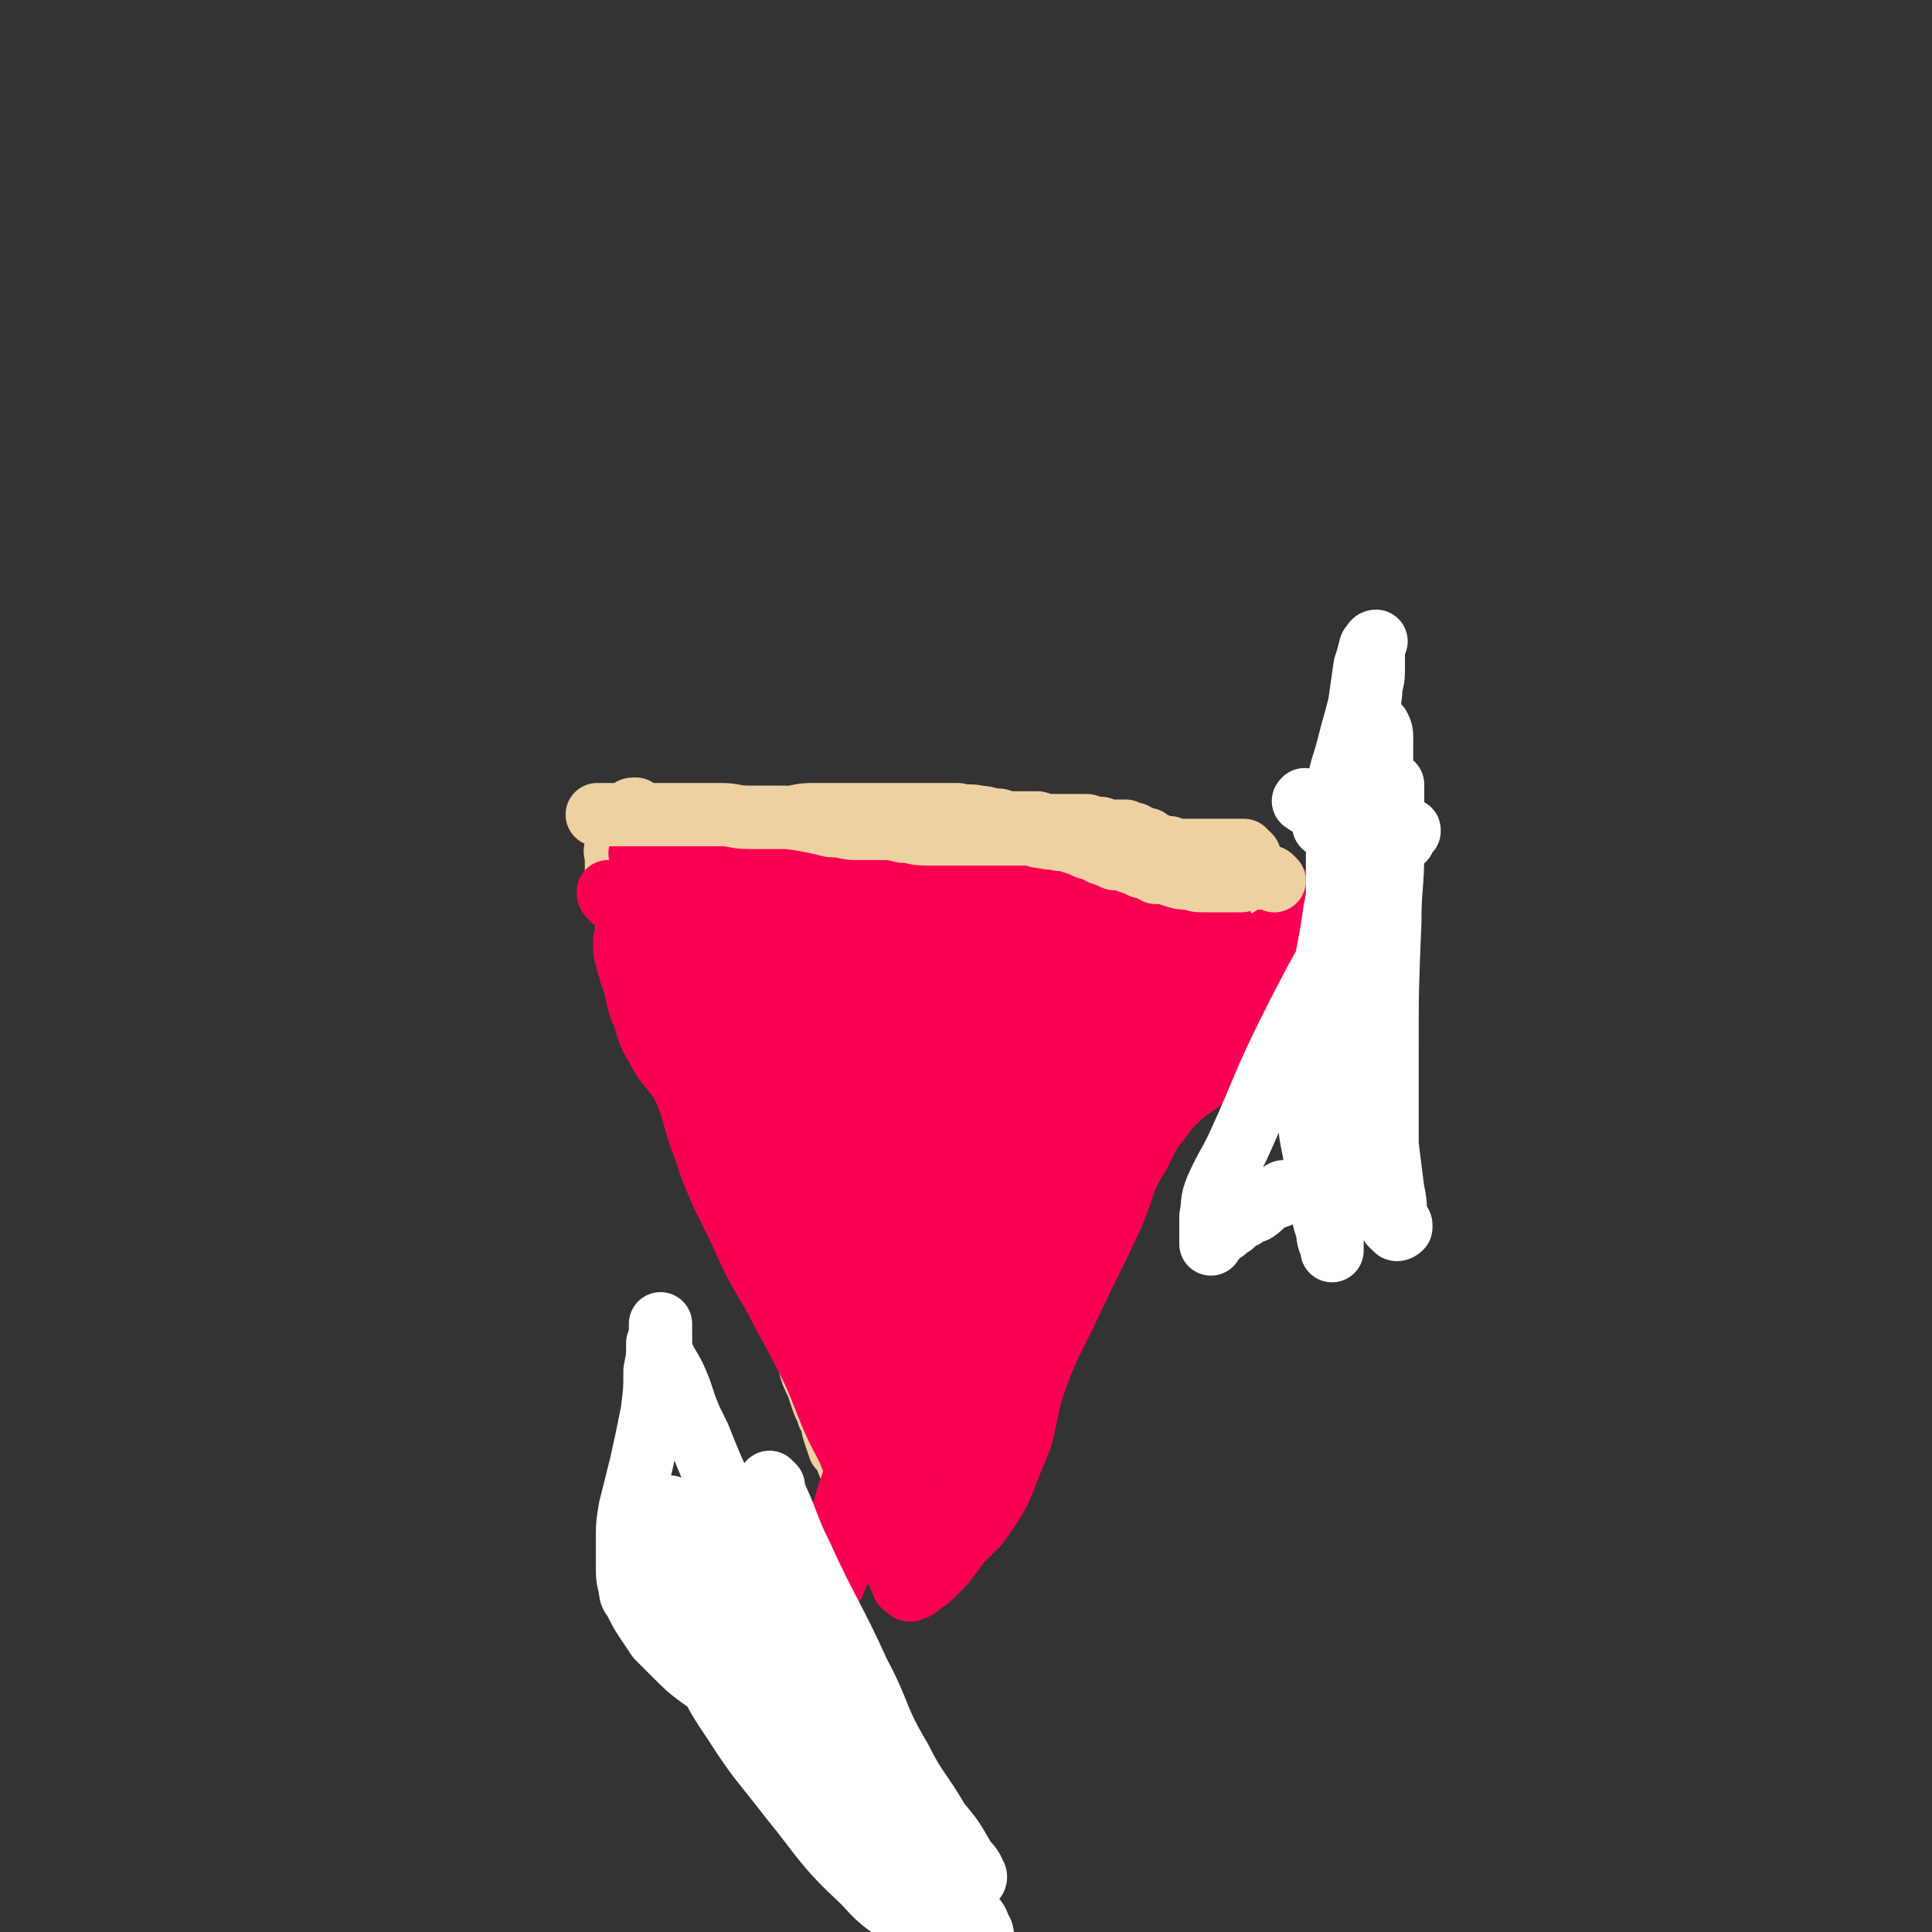
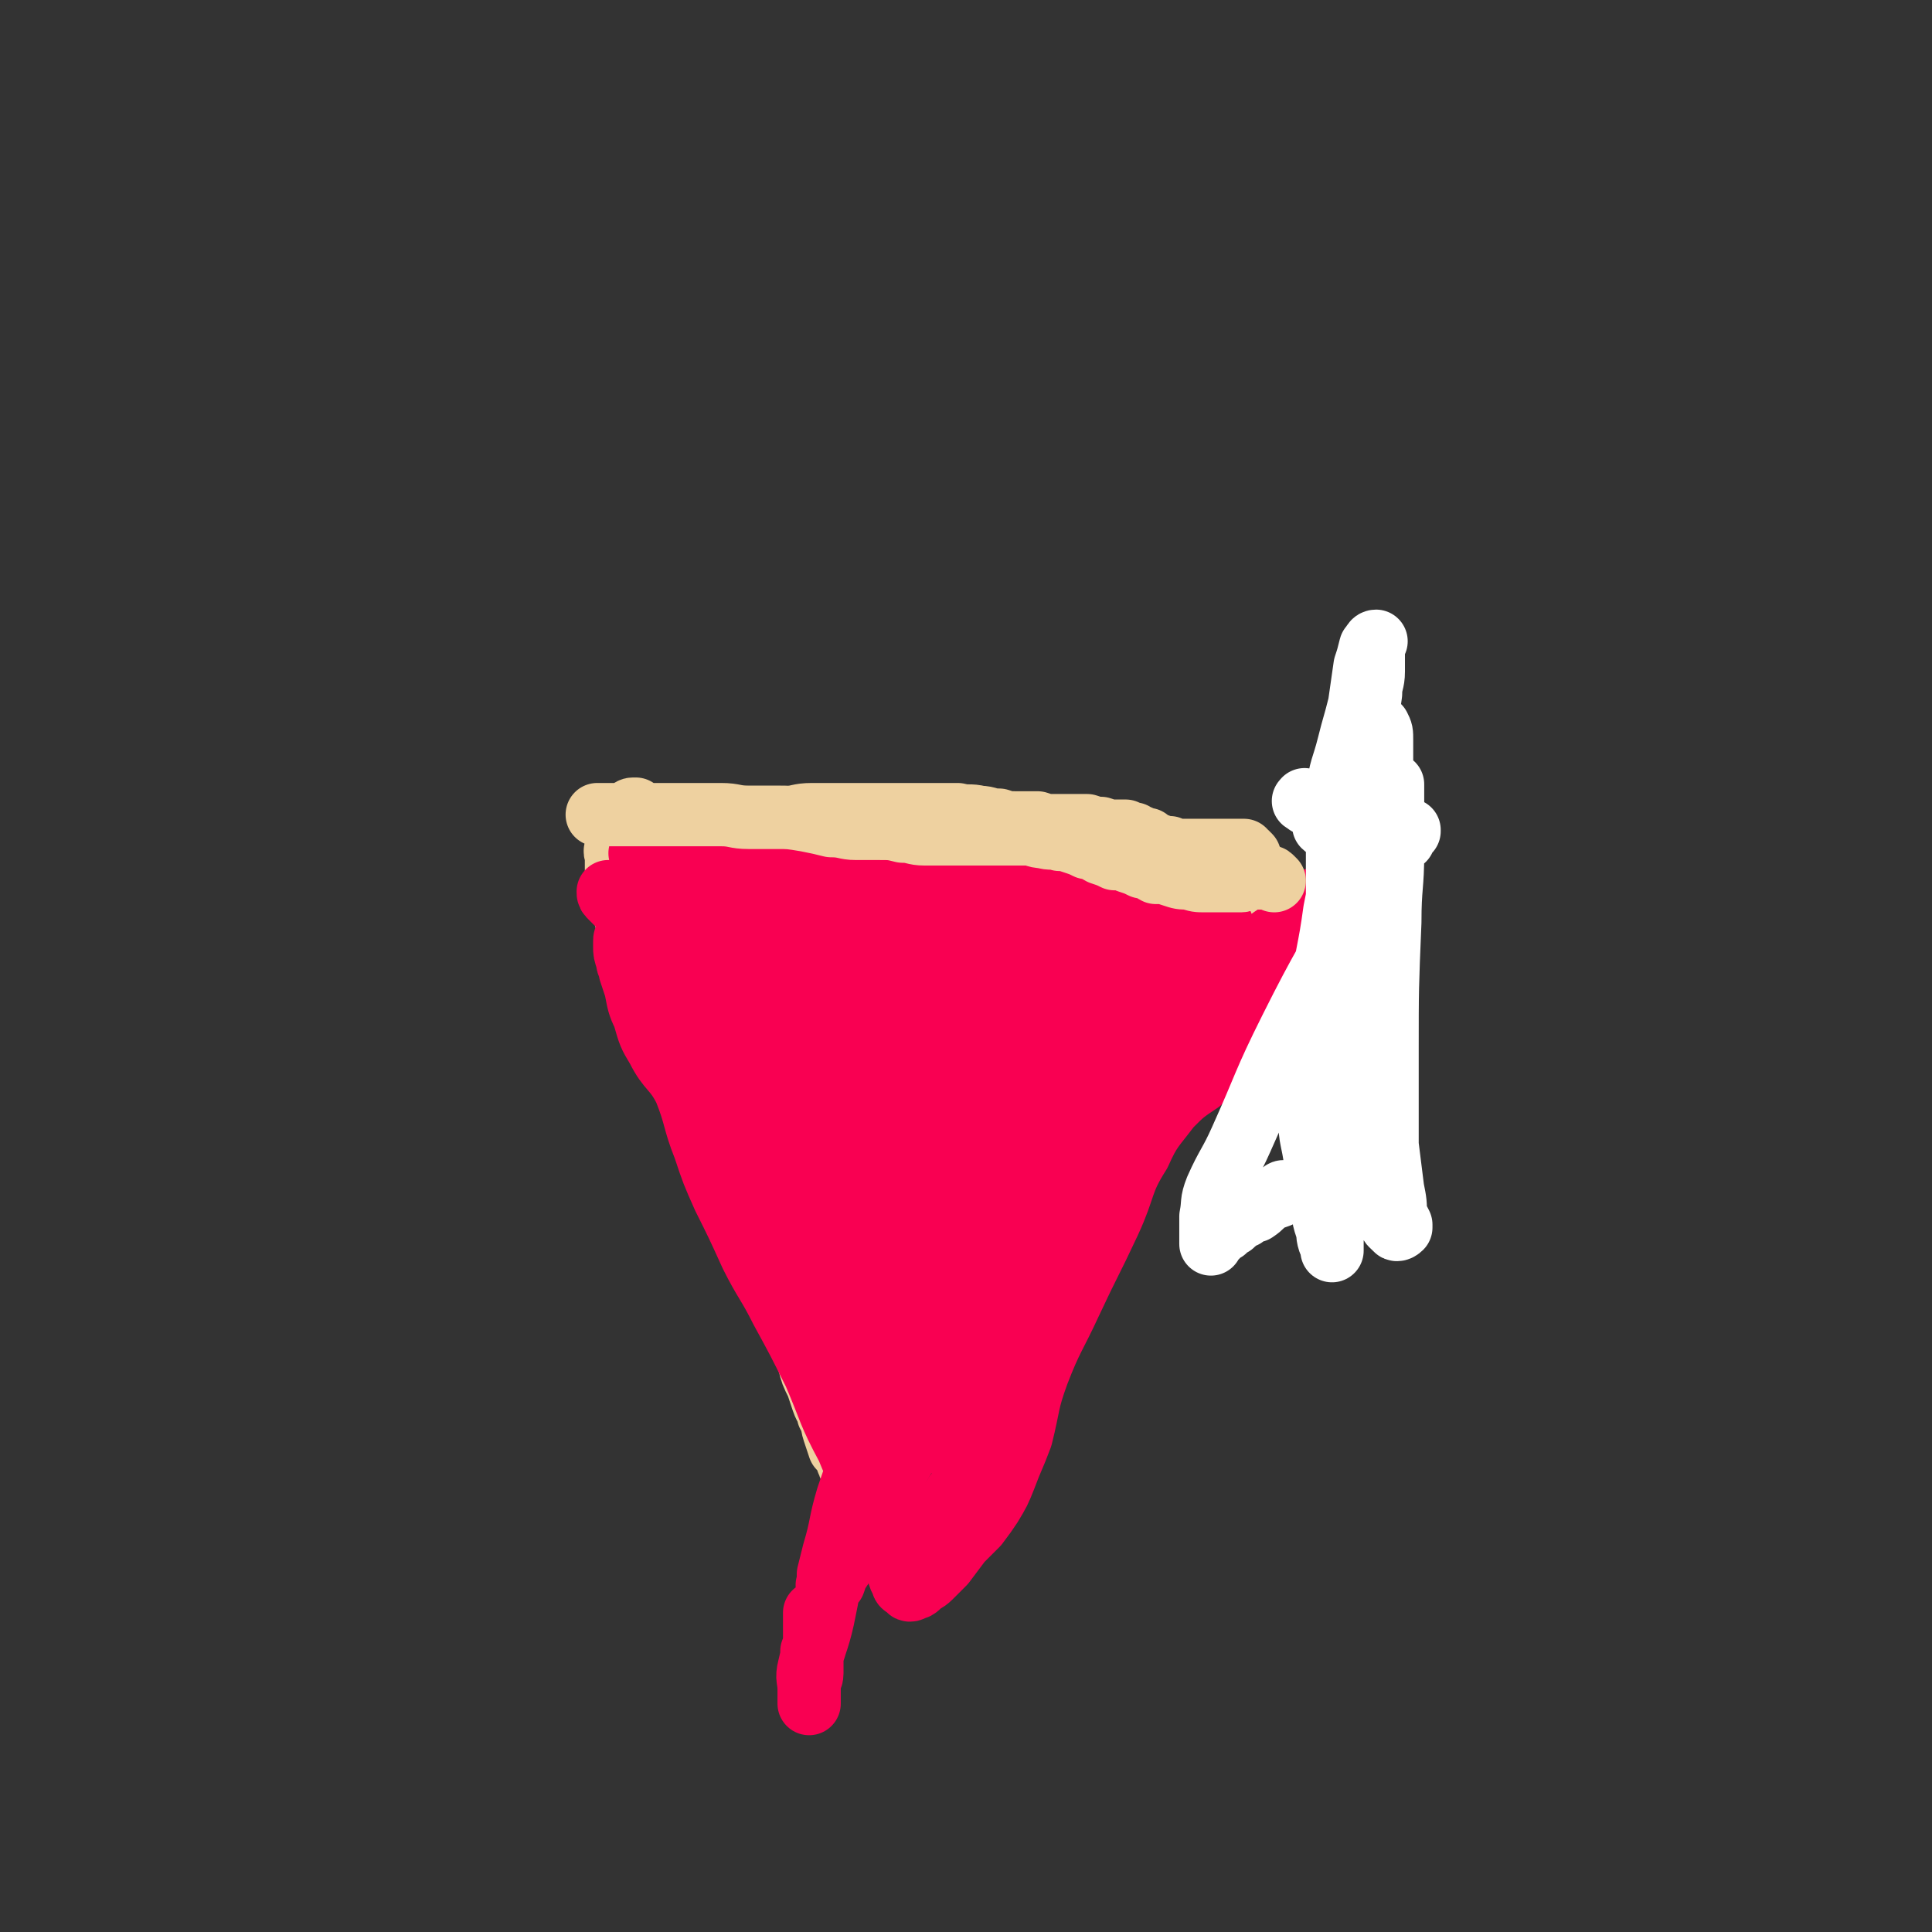
<svg xmlns="http://www.w3.org/2000/svg" viewBox="0 0 702 702" version="1.1">
  <rect x="0" y="0" width="702" height="702" fill="#333333" stroke="none" />
  <g fill="none" stroke="#EED1A0" stroke-width="23" stroke-linecap="round" stroke-linejoin="round">
    <path d="M229,298c-1,-1 -2,-1 -1,-1 0,-1 1,0 2,0 1,0 1,0 2,0 3,0 3,1 5,1 2,0 2,0 4,0 3,0 3,0 7,0 3,0 3,0 6,0 3,0 3,0 7,0 4,0 4,-1 8,-1 4,0 4,0 9,0 4,0 4,0 8,0 4,0 4,-1 9,-1 3,0 3,0 7,0 4,0 4,0 8,0 4,0 4,0 8,0 4,0 4,0 8,0 3,0 3,0 7,0 3,0 3,0 7,0 4,0 4,0 8,0 4,1 4,0 8,1 3,0 3,1 7,1 3,1 3,1 7,1 3,0 3,0 7,0 3,1 3,1 6,1 3,0 3,0 7,0 2,0 3,0 5,0 3,1 3,1 5,1 3,1 3,1 5,1 2,0 2,0 4,0 1,1 1,1 3,1 1,1 1,1 2,1 1,1 1,1 2,1 0,0 0,0 1,0 0,0 0,0 0,0 1,1 1,1 1,2 0,0 0,0 1,0 0,0 0,0 1,0 0,0 0,0 0,0 1,0 1,0 2,1 0,0 0,0 0,0 1,1 1,0 1,0 1,0 1,0 2,0 0,0 0,0 0,1 0,0 0,0 0,0 0,1 0,0 1,0 1,0 1,0 2,0 0,0 0,0 1,0 1,0 1,0 1,0 1,0 1,0 2,0 1,0 1,0 2,0 1,0 1,0 2,0 1,0 1,0 1,0 1,0 1,0 2,0 2,0 2,0 3,0 1,0 1,0 2,0 1,0 1,0 2,0 1,0 1,0 2,0 1,0 1,0 2,0 0,0 0,0 1,0 0,0 0,0 0,0 1,0 1,0 1,0 0,0 0,1 1,1 0,0 0,0 1,1 0,0 0,0 0,1 0,0 0,0 0,0 " />
    <path d="M454,314c-1,-1 -1,-2 -1,-1 -1,0 -1,0 -1,1 -1,2 -1,2 -1,4 -1,2 -1,2 -1,4 -2,3 -2,3 -4,6 -1,3 -1,3 -2,6 -2,3 -2,3 -3,7 -2,3 -2,3 -4,7 -2,3 -2,3 -4,7 -2,4 -2,4 -4,8 -2,4 -2,4 -5,9 -3,5 -2,5 -5,10 -3,6 -3,6 -6,11 -4,7 -4,7 -7,14 -4,6 -3,7 -7,13 -5,8 -5,8 -10,15 -7,9 -7,9 -14,18 -7,8 -7,8 -13,16 -6,7 -6,6 -11,14 -4,6 -3,6 -7,12 -3,4 -3,4 -6,8 -2,2 -1,3 -2,5 -2,2 -2,1 -3,3 -2,1 -1,1 -2,3 -2,2 -2,2 -4,4 -1,2 -1,2 -1,4 -1,3 -1,3 -2,5 -2,2 -2,2 -3,4 -1,1 -1,1 -2,2 -1,2 -1,2 -2,3 -1,1 -2,0 -2,1 -1,0 -1,1 -1,1 0,1 0,2 -1,2 0,1 -1,1 -1,1 -1,1 0,1 -1,1 -1,1 -1,0 -1,1 -1,1 0,1 0,2 " />
    <path d="M225,310c-1,-1 -1,-2 -1,-1 -1,0 0,1 0,2 0,3 0,3 0,5 0,2 0,2 1,5 1,3 1,3 1,7 1,4 1,4 2,8 2,5 1,5 3,10 1,5 2,5 4,10 2,6 3,6 5,11 2,6 2,7 4,12 2,6 3,6 5,11 2,6 1,6 3,11 1,4 1,4 2,9 2,5 2,5 5,11 2,5 3,5 5,11 3,5 3,5 5,10 3,6 3,6 6,12 3,5 3,5 6,12 3,5 3,5 5,10 2,5 2,5 4,10 2,5 2,4 4,9 1,4 1,4 3,8 1,3 1,3 2,6 1,3 2,3 2,5 2,3 1,3 2,6 1,3 1,3 2,6 2,2 2,2 3,5 1,1 0,1 1,2 1,2 1,2 2,3 0,0 0,0 0,1 0,0 0,0 0,0 0,1 0,1 0,2 0,0 0,0 0,0 1,1 1,0 2,0 1,0 1,0 2,0 1,0 1,0 1,0 " />
  </g>
  <g fill="none" stroke="#F90052" stroke-width="11" stroke-linecap="round" stroke-linejoin="round">
-     <path d="M442,328c-1,-1 -1,-1 -1,-1 -1,-1 -1,0 -1,0 0,0 -1,0 -1,0 -1,0 0,1 -1,1 -1,1 -1,0 -1,1 -1,1 -1,1 -1,3 -1,2 -1,2 -1,4 -1,2 -1,2 -2,4 -1,3 -1,3 -2,5 -2,3 -2,3 -3,6 -2,3 -2,3 -4,6 -1,3 0,3 -1,5 -1,3 -1,3 -2,5 -2,3 -3,2 -4,5 -1,3 0,3 -1,6 -2,3 -2,3 -4,6 -1,3 -1,3 -2,6 -2,3 -2,4 -3,7 -2,3 -3,3 -5,6 -2,4 -1,5 -4,9 -2,3 -2,3 -5,6 -2,3 -3,3 -5,7 -2,3 -2,3 -4,6 -2,3 -2,3 -4,6 -2,3 -2,3 -4,6 -2,3 -2,3 -3,6 -2,3 -2,3 -3,6 -2,3 -2,3 -4,5 -2,2 -2,2 -4,4 -2,3 -2,3 -3,5 -2,2 -2,2 -3,4 -2,1 -2,1 -3,3 -2,1 -2,1 -3,2 -1,1 -1,1 -2,2 -1,2 -1,2 -2,3 -1,1 -1,1 -2,2 -1,2 -1,2 -2,3 -1,1 -1,1 -2,2 -2,2 -2,1 -3,2 -2,1 -2,2 -4,2 -1,1 -1,1 -1,1 -1,1 -1,1 -2,1 -1,1 0,1 -1,1 0,1 -1,1 -1,1 -1,1 -1,1 -1,1 -1,1 -1,1 -1,1 0,1 0,1 0,2 0,0 0,0 0,1 0,0 0,0 0,1 0,0 -1,0 -1,0 0,1 0,1 0,2 0,1 -1,1 -1,2 -1,1 0,1 -1,3 0,1 0,1 -1,2 0,1 0,2 -1,2 0,1 0,1 -1,1 0,1 0,1 -1,1 -1,1 -1,1 -1,1 -1,0 -1,0 -1,0 -1,0 -1,0 -1,0 0,0 0,0 0,-1 0,-1 0,-1 0,-1 0,-1 0,-1 0,-1 0,-1 0,-1 0,-1 0,-1 0,-1 0,-1 0,-1 0,-1 0,-1 0,-1 0,-1 0,-1 0,-1 0,-1 0,-1 0,-1 0,-1 0,-1 0,-1 -1,-1 -1,-1 -1,-2 -1,-2 -2,-3 -1,-2 -1,-2 -1,-3 -1,-2 -1,-2 -1,-3 -1,-2 -1,-2 -1,-4 -1,-2 -1,-2 -1,-5 0,-3 0,-3 0,-5 0,-3 0,-3 0,-6 0,-3 -1,-3 -1,-6 -1,-3 -1,-3 -1,-6 -1,-4 0,-4 -1,-7 -1,-3 -1,-3 -1,-6 -1,-4 -1,-4 -2,-7 -1,-4 -1,-4 -2,-7 -2,-3 -2,-3 -3,-6 -2,-3 -2,-3 -3,-6 -2,-2 -2,-2 -2,-5 -1,-2 -1,-2 -2,-5 -1,-3 0,-3 -1,-6 -2,-4 -2,-4 -3,-7 -2,-4 -2,-4 -4,-8 -1,-2 -1,-2 -2,-5 -2,-3 -2,-3 -3,-6 -1,-3 -1,-3 -2,-5 -1,-2 -1,-2 -2,-4 -1,-2 -1,-2 -2,-3 -1,-2 -1,-2 -2,-3 -2,-2 -2,-2 -3,-3 -1,-1 -2,-1 -2,-2 -2,-2 -1,-2 -2,-3 -1,-2 -1,-2 -2,-3 -1,-2 -2,-2 -2,-3 -1,-2 -1,-2 -2,-3 -1,-2 -1,-2 -1,-4 -1,-1 0,-1 0,-1 0,-1 -1,-1 -1,-2 0,-1 0,-1 0,-2 0,-1 0,-1 0,-2 0,-1 0,-1 0,-1 0,-1 0,-1 0,-1 0,-1 0,-1 0,-1 0,-1 0,-1 0,-1 1,0 1,0 2,0 1,0 1,0 2,0 1,0 1,0 2,0 1,0 1,0 1,0 " />
    <path d="M323,510c-1,-1 -1,-1 -1,-1 -1,-1 -1,-1 -1,-1 -1,-2 -1,-2 -2,-3 -2,-3 -2,-3 -3,-5 -2,-2 -2,-2 -3,-4 -2,-2 -2,-2 -3,-5 -2,-2 -2,-2 -3,-5 -2,-2 -2,-2 -3,-4 -2,-2 -1,-2 -2,-4 -2,-2 -2,-2 -3,-5 -2,-2 -1,-3 -2,-5 -2,-3 -2,-3 -3,-6 -2,-3 -2,-3 -3,-6 -2,-4 -1,-4 -2,-7 -2,-3 -2,-3 -3,-6 -2,-4 -1,-4 -2,-7 -2,-3 -2,-3 -3,-6 -2,-3 -1,-3 -2,-5 -1,-3 -1,-3 -2,-6 -1,-3 -1,-3 -2,-5 -1,-3 -1,-3 -2,-6 -1,-3 -2,-3 -2,-6 -1,-3 -1,-3 -2,-6 -1,-2 -1,-2 -1,-5 -1,-2 0,-2 -1,-5 0,-2 0,-2 -1,-5 0,-2 0,-2 -1,-3 0,-2 0,-2 -1,-3 0,-2 0,-2 -1,-3 0,-2 0,-2 -1,-3 -1,-2 -1,-2 -1,-3 -1,-2 -1,-2 -2,-3 -1,-2 -1,-2 -1,-4 -1,-2 0,-2 -1,-4 0,-2 0,-2 -1,-4 0,-2 -1,-2 -1,-4 0,-2 0,-2 0,-3 0,-2 -1,-2 -1,-4 -1,-2 0,-2 -1,-3 0,-2 0,-2 -1,-3 0,-1 0,-1 -1,-2 -1,-1 -1,-1 -1,-2 -1,-1 -2,-1 -2,-2 0,-1 0,-2 0,-2 0,-1 -1,-1 -1,-1 0,0 1,1 2,2 0,0 0,0 1,0 1,0 1,0 1,0 2,1 2,1 3,1 1,0 1,0 3,0 3,0 3,0 5,0 4,0 4,0 7,0 4,0 4,0 8,0 4,0 4,0 8,0 4,0 4,0 8,0 4,0 4,0 9,0 5,0 5,0 10,0 5,0 5,0 9,-1 4,0 4,0 9,-1 4,0 4,-1 8,-1 4,0 4,0 9,0 3,0 3,0 7,0 3,0 3,0 7,0 3,0 3,0 6,0 3,0 3,0 5,0 3,0 3,0 5,0 1,0 1,0 3,0 2,0 2,0 4,0 2,0 2,0 4,0 1,0 1,0 3,0 1,0 1,0 3,0 1,0 1,0 3,0 1,0 1,0 3,0 1,0 1,0 2,0 1,0 1,0 2,0 1,0 1,0 2,0 1,0 1,0 2,0 1,0 1,0 2,0 1,0 1,0 2,0 1,0 1,0 2,0 0,0 0,0 1,0 0,0 1,0 0,0 0,0 0,0 -1,0 -1,0 -1,-1 -1,-1 -1,-1 -1,0 -2,-1 -1,0 -1,-1 -2,-1 -2,0 -2,0 -3,0 -2,0 -2,0 -3,0 -2,1 -2,1 -4,1 -2,0 -2,0 -5,0 -2,0 -2,0 -4,0 -2,0 -2,0 -4,0 -2,1 -2,1 -5,1 -3,0 -3,0 -5,0 -4,0 -4,-1 -7,-1 -4,-1 -4,0 -7,-1 -3,0 -3,0 -6,-1 -3,0 -3,0 -6,-1 -2,0 -2,0 -5,-1 -2,0 -2,0 -5,-1 -2,0 -2,-1 -5,-1 -3,-1 -3,-1 -5,-1 -5,-1 -5,-1 -9,-1 -4,-1 -4,-1 -9,-1 -4,-1 -4,-1 -9,-1 -4,-1 -4,-1 -9,-1 -4,-1 -4,0 -9,-1 -4,0 -4,-1 -9,-1 -3,0 -3,0 -6,0 -3,0 -3,0 -6,-1 -3,-1 -3,-1 -6,-1 -2,-1 -2,-1 -3,-1 -2,0 -2,0 -3,0 -1,0 -1,0 -2,0 -1,0 -1,0 -2,0 -1,0 -1,0 -2,0 -1,0 -1,0 -2,0 -1,0 -1,0 -1,0 -1,0 -1,-1 -1,-1 0,-1 1,0 2,0 2,0 2,0 3,0 1,0 1,0 3,0 2,0 2,0 4,0 3,0 3,1 7,1 4,1 4,1 8,3 4,2 4,2 8,4 5,2 5,2 9,4 4,2 4,2 9,4 4,2 4,2 8,4 4,2 4,2 7,5 3,2 3,2 5,4 2,2 2,2 3,4 1,2 1,2 1,4 1,1 1,1 1,3 1,1 1,1 1,3 1,1 1,1 1,2 0,1 0,2 0,2 1,1 1,1 2,2 0,0 0,0 0,0 " />
  </g>
  <g fill="none" stroke="#F90052" stroke-width="23" stroke-linecap="round" stroke-linejoin="round">
    <path d="M314,513c-1,-1 -2,-1 -1,-1 0,-1 1,-1 1,-2 2,-3 2,-3 4,-6 3,-5 3,-5 7,-9 4,-6 4,-6 9,-13 4,-5 4,-5 7,-10 3,-3 3,-3 5,-6 3,-3 3,-3 5,-6 2,-2 3,-2 5,-4 2,-2 2,-2 4,-4 2,-2 1,-3 3,-5 2,-2 2,-2 4,-4 2,-2 2,-2 4,-5 2,-2 1,-3 3,-5 2,-2 2,-2 4,-4 2,-2 1,-2 3,-5 1,-2 1,-3 3,-5 2,-2 2,-2 4,-4 2,-2 2,-2 4,-4 2,-2 2,-2 4,-4 2,-2 2,-2 4,-3 2,-3 2,-3 4,-5 2,-2 2,-3 4,-5 1,-2 1,-2 3,-4 1,-2 1,-2 3,-4 1,-2 1,-2 3,-3 1,-3 1,-3 3,-5 1,-2 1,-2 3,-4 1,-2 1,-2 2,-4 2,-2 1,-2 2,-4 1,-2 2,-2 2,-3 1,-2 1,-2 1,-3 1,-2 1,-2 2,-4 1,-1 2,0 2,-1 1,-1 1,-1 1,-2 1,-2 1,-2 2,-3 1,-2 1,-2 2,-2 1,-1 1,-1 1,-1 1,-1 1,-1 1,-1 0,-1 0,-1 0,-1 0,-1 0,-1 0,-2 0,-1 0,-1 0,-1 0,-1 0,-1 0,-1 0,-1 0,-1 0,-1 0,-1 -1,-1 -1,-1 -1,0 -1,0 -1,0 -1,0 -1,0 -1,0 -1,0 -1,0 -1,0 -1,0 -1,0 -1,0 -1,0 -1,0 -2,-1 -1,-1 -1,-1 -2,-1 -2,-1 -2,-1 -4,-2 -2,-1 -3,0 -5,-1 -3,-2 -2,-2 -5,-3 -2,-2 -3,-1 -5,-2 -3,-1 -3,-1 -6,-2 -3,-1 -3,-1 -6,-2 -2,-1 -2,-1 -5,-1 -2,-1 -2,-1 -5,-1 -3,0 -3,0 -5,0 -3,0 -3,-1 -6,-1 -2,0 -2,0 -5,0 -2,0 -2,0 -5,0 -2,0 -2,0 -5,0 -2,0 -2,0 -5,0 -2,0 -2,0 -5,0 -2,0 -2,0 -5,0 -2,0 -2,0 -4,0 -2,0 -2,0 -3,0 -2,0 -2,0 -4,0 -2,0 -2,0 -4,0 -2,0 -2,0 -5,0 -2,0 -2,0 -5,0 -2,0 -2,0 -5,0 -3,0 -3,0 -5,0 -3,0 -3,0 -6,0 -3,0 -3,-1 -6,-1 -3,0 -3,0 -6,0 -4,0 -4,-1 -7,-1 -4,0 -4,0 -7,0 -3,0 -3,0 -6,0 -2,0 -2,0 -5,0 -2,0 -2,0 -4,0 -2,0 -2,0 -3,0 -2,0 -2,0 -3,0 -1,0 -2,0 -2,0 -1,0 -1,-1 -1,-1 -1,0 -1,0 -2,0 -1,0 -1,0 -1,0 -1,0 -1,0 -1,0 0,1 0,1 1,2 0,0 1,0 1,0 1,0 2,0 2,1 2,1 2,1 3,3 2,2 2,2 4,5 2,5 2,5 4,9 4,8 4,8 7,16 5,13 5,13 9,27 4,13 3,13 8,27 3,9 2,9 7,18 3,6 4,6 8,13 4,5 4,4 8,9 2,3 2,3 3,6 1,1 2,1 2,3 1,2 1,2 1,4 0,2 0,2 0,4 1,1 1,1 1,3 1,1 1,1 1,2 0,1 0,1 0,2 0,0 0,0 0,1 0,0 0,0 0,1 0,0 0,0 1,0 0,0 0,0 0,0 1,-1 1,-1 1,-1 2,-2 2,-2 3,-4 2,-3 2,-3 4,-5 3,-4 3,-4 6,-8 5,-5 5,-5 9,-10 6,-7 7,-7 13,-14 5,-7 5,-7 10,-14 5,-8 5,-8 11,-15 3,-6 3,-6 7,-11 4,-5 4,-5 8,-10 2,-2 2,-2 5,-5 3,-3 3,-2 5,-5 2,-3 2,-3 4,-6 2,-2 2,-2 4,-4 1,-2 1,-2 2,-3 1,-2 2,-1 2,-2 1,-1 1,-2 1,-2 0,-1 -1,0 -1,0 -1,2 -1,2 -1,3 -2,2 -2,1 -3,3 -2,2 -2,2 -4,4 -3,4 -3,4 -5,7 -5,5 -5,4 -9,10 -9,11 -8,12 -17,24 -14,17 -15,16 -29,33 -10,14 -10,15 -19,29 -6,8 -5,8 -11,15 -2,3 -3,4 -6,4 -2,0 -2,-1 -5,-2 -1,-1 -2,-1 -2,-1 0,-1 1,-1 1,-1 0,-1 0,-2 0,-3 1,-2 1,-3 2,-5 2,-3 2,-3 4,-6 3,-5 3,-5 5,-10 5,-11 5,-11 9,-22 7,-18 6,-18 14,-36 6,-13 7,-12 14,-25 5,-9 6,-9 11,-18 5,-7 4,-7 9,-15 3,-4 2,-5 6,-9 4,-4 5,-4 9,-7 3,-3 3,-2 6,-5 1,-1 1,-1 2,-2 2,-1 3,-2 3,-1 0,0 -2,1 -3,2 -2,3 -2,3 -4,5 -2,4 -3,3 -5,7 -5,6 -5,6 -10,12 -10,14 -10,14 -20,28 -9,13 -9,12 -16,26 -6,9 -6,10 -10,20 -3,8 -2,8 -5,16 -1,4 -2,4 -3,7 -1,1 -1,2 -1,3 0,0 0,1 0,0 0,0 0,-1 0,-2 1,-3 1,-3 2,-5 2,-3 3,-2 5,-5 3,-4 3,-4 5,-8 6,-8 6,-8 12,-16 10,-13 10,-12 20,-25 8,-9 7,-10 16,-18 6,-6 7,-5 14,-11 5,-4 5,-4 10,-9 4,-3 4,-4 7,-7 2,-1 2,-1 3,-2 1,-1 1,-1 2,-2 1,0 2,0 2,0 -1,0 -1,0 -2,0 -1,0 -1,0 -1,0 -1,1 -1,1 -1,1 -1,2 -1,2 -1,3 -2,2 -2,2 -3,4 -2,3 -2,3 -4,5 -3,4 -3,3 -6,7 -6,6 -6,6 -11,12 -11,14 -12,14 -23,29 -9,12 -8,13 -16,26 -4,8 -3,8 -7,15 -2,4 -2,4 -4,7 -1,1 -1,2 -1,2 -1,0 0,-1 0,-2 0,-3 0,-3 0,-5 1,-2 1,-3 2,-5 2,-3 2,-3 4,-6 3,-5 3,-4 6,-9 4,-5 3,-5 7,-10 4,-6 4,-6 8,-12 4,-6 4,-7 9,-13 6,-8 7,-8 13,-15 6,-5 6,-5 11,-11 3,-3 3,-3 6,-6 1,-2 1,-2 3,-4 1,-1 1,-1 1,-2 1,-1 2,-1 2,-1 -1,-1 -1,0 -2,0 -1,0 -1,0 -1,0 -1,1 -1,1 -1,1 -2,2 -2,2 -3,3 -2,1 -2,1 -3,3 -3,2 -3,2 -5,4 -2,2 -3,2 -5,4 -3,3 -3,3 -5,7 -5,6 -5,6 -10,12 -10,14 -10,14 -18,27 -8,12 -9,12 -16,25 -4,8 -3,8 -7,16 -2,5 -3,5 -5,10 -1,3 -1,3 -2,7 -1,2 -1,3 -2,5 -2,2 -2,1 -3,3 -1,1 -1,1 -2,3 -1,1 -1,1 -1,1 -1,1 -2,1 -2,1 -1,0 -1,-1 -1,-1 0,-1 0,-1 0,-2 0,-3 0,-3 0,-5 0,-2 0,-2 0,-5 0,-2 0,-2 0,-5 0,-3 -1,-3 -1,-6 -1,-4 -2,-4 -2,-8 0,-5 0,-5 0,-10 1,-6 1,-6 2,-12 2,-8 2,-8 4,-17 2,-9 1,-9 3,-18 1,-7 1,-7 2,-15 1,-4 1,-4 2,-9 1,-4 1,-4 2,-7 1,-3 2,-3 2,-6 1,-3 1,-3 1,-6 1,-2 1,-2 2,-4 1,-1 1,-1 2,-2 1,-1 1,-2 2,-2 2,0 2,0 4,0 3,0 3,0 5,0 3,0 3,0 5,0 2,0 2,0 4,0 1,1 1,1 3,1 1,1 1,1 2,1 2,1 2,1 3,2 1,1 1,2 1,3 1,3 1,3 1,6 1,4 1,4 1,9 1,5 1,5 1,11 0,7 0,7 0,13 0,9 0,9 -1,18 -1,8 -1,8 -3,15 -2,6 -3,6 -5,12 -2,5 -1,6 -3,11 -2,3 -2,3 -4,6 -1,2 -2,2 -3,4 -1,1 -1,1 -2,3 -1,1 -1,1 -1,1 -1,1 -1,1 -2,1 -1,0 -2,0 -2,0 -1,0 -1,-1 -1,-1 -1,-1 -1,-1 -1,-1 -1,-1 -1,-1 -1,-1 -1,-1 0,-1 -1,-2 -1,-1 -1,-1 -1,-2 -1,-1 0,-1 0,-1 0,-2 0,-2 -1,-3 0,-2 0,-2 -1,-3 0,-1 0,-1 -1,-2 -1,-1 -1,-1 -1,-2 -2,-2 -2,-2 -3,-4 -2,-2 -1,-2 -2,-4 -2,-2 -2,-2 -3,-4 -2,-2 -2,-2 -4,-5 -2,-3 -2,-2 -3,-5 -2,-3 -2,-3 -3,-6 -2,-2 -2,-2 -3,-5 -2,-2 -2,-2 -3,-5 -2,-3 -2,-3 -4,-6 -2,-4 -2,-4 -3,-8 -2,-4 -2,-4 -3,-9 -2,-5 -3,-5 -5,-10 -2,-5 -2,-5 -4,-10 -1,-3 -1,-4 -2,-7 -1,-3 -1,-3 -2,-6 -1,-3 -1,-3 -2,-5 -2,-2 -2,-3 -4,-5 -2,-2 -2,-2 -4,-3 -1,-2 -2,-1 -3,-2 -1,-1 -1,-1 -2,-1 -1,-1 -1,-1 -2,-1 -1,0 -1,0 -2,0 -1,0 -1,0 -2,0 -2,0 -2,0 -4,0 -1,0 -1,0 -1,0 -1,0 -1,-1 -2,-1 -1,0 -2,0 -2,0 -1,0 -1,-1 -1,-1 -1,0 -1,0 -1,0 0,1 0,1 1,2 0,1 1,0 1,1 1,1 1,2 1,3 1,1 2,1 3,3 1,2 1,2 3,4 1,2 2,2 3,4 1,3 1,3 2,6 2,4 2,4 3,8 1,5 1,5 3,9 1,5 1,5 3,9 2,5 2,5 4,10 2,5 1,5 3,10 1,4 1,4 2,8 2,4 2,4 2,8 1,4 1,4 1,8 1,3 1,3 2,7 1,3 1,3 2,7 1,3 1,3 2,7 2,3 2,3 3,7 1,3 1,3 3,7 1,4 1,4 3,8 1,3 1,3 2,7 2,3 2,3 3,7 1,3 1,2 2,5 1,2 1,3 1,5 1,1 1,1 1,3 1,1 1,1 2,2 0,0 0,0 0,1 0,0 0,0 1,0 0,0 1,0 0,0 0,0 0,0 -1,0 -2,-1 -1,-1 -3,-2 -2,-2 -2,-2 -5,-3 -2,-2 -2,-2 -5,-4 -2,-2 -2,-2 -5,-4 -2,-2 -3,-2 -5,-5 -2,-2 -2,-2 -4,-5 -2,-4 -2,-4 -4,-8 -2,-3 -2,-4 -3,-8 -1,-4 -1,-4 -2,-9 -1,-5 -1,-5 -2,-10 -1,-4 0,-4 -1,-9 -1,-4 -1,-4 -1,-9 -1,-5 -1,-5 -1,-10 0,-5 0,-5 0,-10 0,-5 0,-5 0,-10 0,-4 -1,-3 -1,-7 -1,-4 0,-4 -1,-7 0,-3 -1,-3 -1,-6 -1,-3 -1,-3 -2,-6 -1,-3 -1,-3 -2,-5 -1,-2 -1,-2 -1,-4 -1,-2 -1,-2 -2,-3 -1,-2 -2,-1 -2,-2 -2,-2 -1,-2 -2,-3 -1,-2 -1,-1 -2,-2 -1,-1 -1,-1 -2,-2 -1,-1 -1,-1 -2,-2 -1,-1 -1,-1 -1,-1 -1,-1 -1,-1 -1,-1 0,-1 0,-1 0,-1 0,0 0,1 0,1 0,1 0,2 0,2 1,2 1,2 2,3 2,1 2,1 3,2 2,2 2,2 4,4 3,3 3,3 5,6 3,4 3,4 5,9 4,8 4,8 8,16 4,11 4,12 8,23 4,11 5,11 9,23 4,8 4,8 7,16 3,7 4,7 7,14 2,3 2,3 3,7 1,2 0,3 1,5 1,2 1,2 2,5 1,1 1,1 1,3 0,1 0,1 1,2 0,0 0,0 1,1 0,0 0,1 0,0 1,0 0,-1 0,-2 0,-2 0,-2 -1,-4 -1,-2 -1,-2 -2,-5 -2,-3 -2,-2 -4,-5 -2,-4 -2,-4 -4,-9 -2,-4 -2,-4 -4,-9 -2,-6 -1,-6 -2,-13 -1,-7 -2,-7 -2,-14 0,-6 0,-6 0,-12 0,-5 0,-5 0,-10 0,-4 -1,-5 0,-9 1,-4 2,-4 4,-7 2,-4 2,-4 4,-8 2,-3 2,-3 4,-6 2,-3 1,-3 3,-6 1,-3 1,-3 3,-6 1,-2 1,-2 3,-4 1,-2 1,-2 3,-4 1,-2 1,-2 3,-4 1,-1 1,-1 3,-2 1,-1 1,-2 2,-2 2,0 2,0 3,0 1,0 1,0 3,0 2,0 2,0 4,0 2,1 2,1 4,2 3,2 3,2 6,4 3,2 3,2 5,4 3,3 3,3 5,5 2,3 2,3 4,6 1,3 2,3 2,7 1,3 1,3 1,7 1,3 1,3 1,6 0,3 0,4 0,7 0,2 0,3 -1,5 -1,3 -1,3 -2,5 -2,2 -2,1 -3,3 -2,1 -2,2 -4,2 -2,1 -2,1 -5,1 -2,0 -2,1 -3,0 -2,-1 -2,-1 -2,-2 -2,-3 -2,-3 -2,-5 -1,-3 -1,-3 -2,-5 -1,-3 0,-3 -1,-6 -1,-3 -2,-3 -3,-5 -2,-2 -2,-2 -3,-3 -3,-2 -3,-2 -5,-3 -3,-2 -3,-1 -6,-2 -4,-2 -4,-2 -9,-3 -4,-2 -4,-1 -9,-2 -4,-1 -3,-2 -7,-2 -4,-1 -4,-1 -7,-2 -3,-1 -3,0 -6,-1 -3,-2 -3,-2 -6,-3 -2,-1 -2,-1 -3,-2 -1,-1 -2,-1 -2,-2 0,-1 0,-1 0,-2 0,-1 0,-2 0,-2 2,-2 2,-1 4,-2 2,-1 2,-1 4,-1 2,-1 2,-2 4,-2 3,-1 3,-1 6,-2 4,-1 4,-1 8,-1 5,0 5,0 10,0 6,0 6,0 11,0 6,0 6,0 13,2 4,1 4,1 9,3 3,1 3,1 5,3 2,1 2,1 3,2 1,1 1,1 1,2 1,1 1,2 0,2 -1,1 -1,1 -3,1 -2,1 -3,1 -5,1 -4,0 -4,0 -8,0 -3,0 -3,0 -7,-1 -4,-1 -4,-1 -9,-2 -5,-2 -5,-2 -11,-4 -6,-3 -6,-2 -13,-6 -7,-5 -6,-6 -13,-10 -6,-4 -6,-4 -12,-7 -4,-3 -4,-3 -9,-5 -3,-2 -3,-2 -7,-3 -3,-2 -3,-1 -6,-2 -2,-1 -2,-2 -4,-2 -2,0 -2,0 -5,0 -2,0 -2,-1 -4,-1 -2,0 -2,0 -5,0 -2,0 -2,0 -5,0 -2,0 -2,0 -4,0 0,0 -1,0 0,0 0,0 1,0 2,1 2,1 2,1 4,1 1,1 1,1 2,2 3,2 3,2 5,4 2,2 2,2 3,4 2,4 2,4 3,8 2,4 1,4 3,9 2,7 2,7 4,13 3,9 2,9 6,17 3,8 3,8 7,16 3,6 3,6 5,13 2,6 1,7 3,13 1,5 2,5 4,10 2,5 2,5 4,11 2,4 3,4 5,9 2,4 1,4 2,9 1,3 1,3 2,6 1,3 1,3 2,6 1,3 1,3 3,5 1,3 1,3 3,5 1,1 1,1 2,3 2,1 1,1 2,3 1,1 2,1 2,3 1,1 1,1 1,2 1,1 1,1 2,2 0,0 1,0 0,0 0,1 0,0 -1,0 -1,0 -1,0 -1,0 0,0 0,0 0,-1 0,-1 0,-1 0,-1 0,-1 0,-2 0,-2 " />
    <path d="M431,333c-1,-1 -1,-1 -1,-1 -1,-1 -1,0 -2,0 -3,1 -3,1 -6,1 -4,0 -4,0 -7,0 -4,0 -4,0 -8,0 -4,0 -4,0 -9,-1 -4,0 -4,0 -9,-1 -3,0 -3,0 -7,-1 -4,-1 -4,-1 -8,-1 -2,-1 -2,-1 -5,-2 -3,-1 -3,-1 -6,-1 -4,-1 -4,-1 -7,-1 -4,-1 -4,0 -8,-1 -4,-1 -4,-1 -9,-1 -5,-1 -5,-1 -10,-2 -6,-1 -6,0 -11,-1 -5,0 -5,-1 -10,-1 -6,-1 -6,0 -11,-1 -5,0 -5,-1 -10,-1 -5,0 -5,0 -10,0 -3,0 -3,-1 -7,-1 -3,0 -3,0 -6,0 -3,0 -3,0 -6,0 -2,0 -2,0 -4,0 -2,0 -2,0 -4,0 -1,0 -1,0 -1,0 -1,0 -3,0 -2,0 0,0 1,1 2,1 1,1 2,1 2,1 2,1 2,1 2,1 1,1 1,1 1,2 1,2 1,2 1,4 1,3 1,3 1,7 1,4 1,4 1,8 1,4 1,4 1,8 1,5 1,5 1,9 1,5 1,5 2,9 2,5 2,5 4,9 2,4 3,4 5,8 2,3 1,3 3,7 1,3 1,3 3,7 1,3 1,3 3,7 1,4 1,4 3,8 1,3 1,3 2,7 2,3 2,3 3,7 1,3 1,3 2,6 1,3 2,3 2,5 2,3 2,3 2,6 1,3 1,3 1,6 1,3 1,3 2,5 2,3 2,3 3,6 1,3 1,3 2,5 2,3 2,3 3,6 1,4 1,4 3,7 2,3 2,3 4,6 1,3 2,3 3,5 1,2 1,3 1,5 1,2 1,2 1,4 1,2 1,2 1,4 1,3 1,3 1,5 0,3 0,3 0,5 1,3 1,3 1,5 1,3 1,3 1,5 1,1 1,1 1,3 1,1 1,1 1,2 1,1 1,1 1,2 0,0 0,0 0,1 0,0 0,0 0,1 0,0 0,0 0,0 0,1 -1,0 -1,0 0,0 0,-1 0,-1 0,-1 -1,-1 -1,-1 0,-1 0,-1 0,-1 0,-1 0,-1 0,-1 0,-1 0,-1 0,-1 1,-1 1,-1 2,-1 1,0 1,0 2,-1 1,0 2,0 2,-1 1,-1 1,-1 1,-1 1,-2 1,-2 1,-3 1,-2 1,-2 2,-3 1,-2 1,-2 2,-4 2,-2 2,-2 4,-4 2,-3 2,-2 4,-5 3,-4 3,-4 5,-8 5,-5 5,-5 9,-11 8,-9 8,-9 15,-18 8,-10 7,-11 15,-20 6,-8 7,-7 14,-14 6,-7 6,-7 11,-15 5,-7 4,-7 9,-14 3,-5 3,-5 7,-10 3,-4 2,-4 5,-9 4,-4 4,-4 8,-8 3,-3 3,-3 6,-7 3,-3 3,-3 5,-6 3,-3 3,-3 5,-6 2,-2 3,-2 5,-4 2,-2 2,-3 4,-5 2,-3 2,-3 4,-6 2,-2 2,-2 4,-5 1,-2 2,-2 3,-4 1,-2 0,-2 1,-4 0,-1 1,-1 1,-1 0,-1 0,-1 0,-1 0,0 0,1 -1,1 -1,2 -1,1 -2,2 -2,2 -2,2 -3,3 -2,2 -2,2 -4,4 -2,2 -2,2 -5,4 -3,3 -3,3 -5,5 -4,4 -4,4 -8,8 -6,7 -6,6 -12,14 -10,13 -10,13 -19,26 -8,12 -7,12 -14,24 -6,9 -6,9 -11,17 -4,6 -4,6 -7,13 -3,6 -2,7 -5,13 -2,7 -3,7 -5,13 -3,6 -3,6 -5,12 -2,5 -2,6 -3,12 -3,7 -3,7 -5,14 -2,7 -2,7 -4,13 -1,4 -1,4 -3,8 -2,2 -2,2 -3,4 -1,1 -1,1 -2,2 -1,1 -1,1 -2,2 -2,2 -2,2 -3,4 -2,2 -2,2 -3,4 -2,2 -1,2 -2,4 -1,1 -1,1 -2,3 -1,1 0,2 -1,3 0,1 -1,1 -1,1 -1,0 -1,0 -2,0 -1,0 -2,0 -2,0 -2,0 -1,-1 -2,-1 -1,-1 -1,-1 -1,-1 0,-1 0,-1 0,-1 0,-1 -1,-1 -1,-1 -1,-1 -1,-1 -1,-2 -1,-1 -1,-1 -1,-2 -1,-2 0,-2 -1,-3 0,-2 0,-2 -1,-3 -1,-2 -1,-2 -1,-4 -2,-2 -2,-2 -3,-5 -2,-3 -2,-3 -3,-5 -2,-3 -2,-3 -3,-6 -2,-4 -2,-4 -3,-7 -1,-3 -1,-3 -2,-6 -1,-3 -1,-3 -2,-6 -2,-3 -2,-3 -2,-6 -2,-4 -1,-4 -2,-7 -1,-4 -1,-4 -2,-7 -1,-4 -1,-4 -2,-7 -1,-4 -1,-4 -2,-8 -1,-3 -1,-3 -2,-6 -1,-3 -1,-3 -2,-6 -2,-4 -2,-4 -3,-7 -2,-4 -2,-4 -3,-7 -2,-3 -1,-3 -2,-6 -2,-4 -2,-4 -4,-7 -1,-3 -2,-3 -3,-6 -2,-3 -2,-3 -4,-5 -2,-3 -2,-3 -4,-6 -2,-3 -2,-3 -3,-6 -2,-4 -2,-4 -4,-7 -2,-3 -2,-3 -4,-6 -2,-3 -2,-3 -4,-6 -2,-2 -2,-2 -4,-5 -2,-2 -2,-2 -3,-5 -2,-2 -2,-2 -3,-5 -2,-2 -1,-3 -2,-5 -2,-3 -2,-3 -3,-5 -2,-4 -2,-4 -3,-7 -2,-4 -1,-4 -2,-7 -2,-4 -2,-4 -3,-7 -2,-3 -2,-3 -3,-6 -1,-3 -1,-3 -2,-5 -1,-2 -1,-2 -2,-4 -1,-2 -1,-2 -2,-3 0,-1 0,-2 -1,-2 0,-1 -1,-1 -1,-1 -1,0 -1,0 -1,0 0,1 0,1 1,2 2,2 2,2 3,3 1,1 1,2 3,3 1,1 1,1 2,1 2,1 2,1 4,1 2,1 2,0 4,1 2,2 2,2 4,4 3,2 3,2 7,4 4,2 4,2 8,4 5,2 5,2 10,4 6,2 6,2 12,4 5,1 5,1 10,3 5,1 4,2 9,4 6,2 6,1 12,3 4,1 4,1 9,3 4,1 4,1 9,2 3,1 3,1 7,1 3,1 3,1 7,1 4,0 4,0 8,0 5,1 5,1 10,1 5,0 5,0 10,0 5,1 5,1 10,1 6,0 6,0 12,0 5,0 5,0 11,0 6,0 6,0 11,0 6,0 6,0 11,0 5,0 5,-1 11,-1 5,-1 5,0 10,-1 4,0 4,-1 9,-1 3,0 3,0 7,0 2,0 2,0 5,0 2,0 2,0 4,0 1,0 1,0 2,0 1,0 1,0 2,0 0,0 1,0 0,0 0,0 0,0 -1,0 -1,0 -1,0 -1,0 -2,1 -2,1 -3,1 -2,1 -2,2 -4,3 -2,1 -2,1 -5,2 -4,2 -4,1 -8,3 -4,2 -4,2 -8,5 -5,4 -5,4 -9,8 -6,4 -6,4 -11,9 -6,8 -7,8 -11,17 -7,11 -5,12 -11,25 -7,15 -7,14 -14,29 -6,13 -7,13 -12,26 -4,11 -3,11 -6,23 -3,8 -3,7 -6,15 -2,5 -2,5 -5,10 -2,3 -2,3 -5,7 -3,3 -3,3 -6,6 -3,4 -3,4 -6,8 -2,2 -2,2 -5,5 -2,2 -2,1 -4,3 -1,1 -1,1 -2,1 -1,1 -2,1 -2,0 -2,-1 -2,-1 -2,-2 -2,-3 -1,-3 -2,-6 -1,-5 -1,-5 -1,-11 -2,-9 -2,-9 -4,-19 -3,-14 -3,-13 -7,-27 -2,-11 -3,-11 -4,-22 -1,-8 0,-8 1,-16 1,-8 2,-8 4,-16 1,-7 1,-7 2,-13 1,-4 1,-4 1,-9 0,-2 0,-2 0,-4 0,-1 -1,-1 -1,-1 -1,-1 -1,0 -2,0 -2,0 -2,0 -4,0 -1,0 -1,0 -3,1 -1,1 -1,1 -2,1 -2,1 -2,1 -3,1 -2,1 -2,1 -4,1 -1,0 -1,0 -2,0 -2,-1 -2,-1 -4,-2 -2,-2 -2,-2 -4,-5 -2,-3 -1,-3 -3,-6 -2,-3 -3,-3 -5,-6 -2,-4 -1,-4 -4,-7 -2,-3 -3,-2 -5,-5 -2,-2 -2,-2 -4,-5 -2,-2 -2,-2 -3,-5 -2,-2 -2,-2 -2,-4 -1,-2 -2,-2 -2,-4 0,-1 0,-1 0,-2 0,-1 0,-3 0,-2 0,0 0,1 1,2 1,2 1,2 1,3 1,2 1,2 2,4 2,3 2,3 3,5 1,4 1,4 3,8 2,7 3,6 5,13 4,10 4,10 7,20 4,15 4,15 9,30 4,12 3,12 8,23 3,10 4,10 8,19 4,8 4,8 7,15 4,8 4,8 7,15 2,5 1,5 2,10 1,3 2,3 2,5 1,2 1,2 1,4 1,1 1,1 1,2 0,2 0,2 0,3 0,1 0,1 0,2 0,0 0,1 0,0 0,0 -1,0 -1,-1 -1,-3 0,-3 -1,-5 -2,-3 -2,-2 -4,-5 -2,-5 -2,-5 -4,-9 -5,-9 -6,-9 -10,-19 -7,-13 -6,-13 -12,-27 -6,-12 -6,-12 -12,-23 -5,-10 -6,-10 -11,-20 -5,-11 -5,-11 -10,-21 -4,-9 -4,-9 -7,-18 -4,-10 -3,-11 -7,-21 -4,-8 -6,-7 -10,-15 -3,-5 -3,-5 -5,-12 -2,-4 -2,-5 -3,-10 -1,-3 -1,-3 -2,-6 0,-2 -1,-2 -1,-4 -1,-3 -1,-3 -1,-5 0,-1 0,-1 0,-2 0,-1 0,-1 1,-1 0,0 0,0 1,0 1,0 1,0 1,0 2,1 1,1 2,2 2,2 2,2 3,3 1,2 1,2 3,4 2,2 2,2 4,4 2,4 2,4 4,8 2,6 2,6 4,11 5,11 5,11 9,21 7,20 5,20 12,39 6,18 6,17 13,35 5,11 5,11 10,23 4,9 5,9 9,19 4,8 3,8 6,15 3,7 3,7 6,13 2,5 3,4 5,9 1,2 0,2 1,5 1,2 2,2 2,4 1,1 1,1 1,3 1,1 1,1 1,2 0,1 0,1 0,2 0,0 0,1 0,0 0,0 -1,-1 -1,-2 -1,-2 0,-2 -1,-4 -1,-3 -1,-3 -2,-5 -2,-3 -2,-3 -2,-6 -1,-4 -2,-4 -2,-7 0,-4 0,-5 0,-9 0,-4 1,-4 1,-9 1,-5 1,-5 3,-10 1,-5 1,-5 3,-10 2,-6 2,-6 4,-11 1,-4 1,-4 3,-9 1,-3 1,-3 2,-6 1,-3 1,-3 2,-5 1,-1 1,-1 2,-2 1,-1 1,-1 2,-2 1,0 1,0 2,0 0,0 1,0 0,0 0,0 0,0 -1,0 -1,0 -1,0 -1,0 -1,0 -1,0 -1,0 -1,1 -1,1 -2,2 0,1 -1,1 -1,1 0,1 0,1 0,1 " />
    <path d="M388,471c-1,-1 -1,-2 -1,-1 -2,2 -2,3 -4,7 -4,8 -4,7 -8,15 -4,8 -4,8 -9,17 -4,7 -4,7 -9,13 -2,4 -3,4 -6,7 -1,1 -2,1 -2,1 -1,0 0,-1 0,-1 1,-4 0,-4 1,-7 3,-8 3,-8 7,-17 10,-22 10,-22 22,-44 10,-17 9,-18 20,-34 7,-10 7,-10 15,-19 3,-4 3,-4 6,-8 1,0 1,0 1,0 -1,1 -1,1 -2,3 -2,2 -2,2 -4,4 -4,5 -4,5 -8,9 -12,14 -12,13 -23,28 -15,19 -15,20 -28,40 -12,19 -12,19 -23,38 -9,15 -9,15 -17,30 -5,8 -5,8 -10,17 -2,3 -2,3 -3,6 -1,1 -2,1 -2,1 -1,0 0,0 0,-1 0,-1 0,-1 0,-3 1,-4 1,-4 2,-8 3,-10 2,-10 5,-20 7,-21 8,-20 15,-41 5,-15 5,-15 9,-29 3,-8 2,-8 5,-16 1,-3 1,-4 2,-7 1,-1 3,-2 3,-2 0,0 -1,2 -2,4 -1,3 -1,3 -1,6 -2,5 -2,5 -4,11 -6,16 -6,15 -12,31 -8,24 -9,24 -15,48 -6,19 -5,20 -9,39 -2,9 -3,9 -5,18 -1,4 0,4 0,8 0,3 0,5 0,5 0,0 0,-2 0,-3 0,-2 0,-2 0,-4 0,-2 1,-2 1,-4 0,-2 0,-2 0,-3 0,-1 0,-1 0,-2 0,-2 0,-2 0,-3 1,-1 1,-1 1,-2 0,-3 0,-3 0,-5 0,-3 0,-3 0,-6 0,0 0,0 0,-1 " />
    <path d="M253,316c-1,-1 -2,-1 -1,-1 0,-1 1,0 2,0 4,1 4,1 8,1 4,1 4,0 8,1 5,1 5,2 10,2 6,1 7,1 13,1 6,1 6,1 13,1 8,1 8,1 15,1 7,1 7,1 13,1 7,0 7,0 14,0 6,1 6,0 12,1 6,0 6,1 11,1 4,1 4,1 9,1 5,0 5,0 10,0 4,0 4,0 9,0 4,1 4,1 9,1 3,0 3,0 6,0 3,1 3,1 5,1 3,1 3,1 5,1 1,1 1,1 3,1 1,1 1,1 3,1 1,1 1,1 2,1 1,1 1,1 2,1 0,0 0,0 0,0 1,0 1,0 2,1 0,0 0,0 1,0 0,0 0,0 0,0 1,0 2,0 2,0 1,0 1,0 2,1 0,0 0,0 0,0 1,1 1,0 1,1 0,0 0,0 0,1 0,0 0,1 0,0 0,0 0,-1 0,-1 1,0 1,0 2,0 " />
    <path d="M300,319c-1,-1 -2,-1 -1,-1 0,-1 1,0 2,0 4,0 4,0 8,0 4,0 4,0 8,0 5,0 5,0 9,-1 5,0 5,-1 9,-1 5,-1 5,-1 9,-1 5,-1 5,0 9,-1 4,0 4,-1 8,-1 4,0 4,0 8,0 3,0 3,0 7,0 2,0 2,0 5,0 2,0 2,0 5,0 3,0 3,0 5,0 3,0 3,0 5,0 3,0 3,0 5,0 0,0 0,0 1,0 " />
  </g>
  <g fill="none" stroke="#FFFFFF" stroke-width="23" stroke-linecap="round" stroke-linejoin="round">
-     <path d="M281,540c-1,-1 -2,-2 -1,-1 0,1 1,2 2,5 5,11 4,11 9,21 10,22 11,21 21,43 8,15 6,16 15,31 6,12 7,11 14,23 5,6 5,6 9,13 2,3 3,3 4,6 1,1 0,2 0,2 -1,1 -1,1 -2,1 -3,0 -3,0 -5,-1 -5,-2 -5,-2 -9,-5 -9,-6 -9,-6 -17,-13 -13,-12 -13,-12 -26,-25 -11,-11 -11,-10 -23,-21 -8,-8 -9,-8 -16,-16 -6,-7 -6,-7 -11,-15 -4,-7 -4,-7 -8,-14 -2,-4 -1,-5 -2,-9 -1,-5 -1,-5 -1,-9 -1,-2 -1,-2 -1,-3 0,-1 1,-1 1,-1 2,0 2,0 3,0 2,1 2,1 4,2 2,2 2,2 4,4 5,4 5,4 9,9 11,12 12,12 23,25 13,18 13,19 25,38 9,16 8,17 17,33 5,10 5,10 11,19 5,9 6,8 11,16 3,4 3,5 4,9 0,1 -1,2 -1,2 -1,0 -1,-1 -2,-2 -5,-4 -5,-4 -9,-8 -10,-7 -11,-6 -19,-15 -15,-14 -14,-15 -27,-31 -10,-13 -11,-13 -20,-27 -6,-9 -6,-9 -11,-19 -3,-8 -4,-8 -6,-16 -2,-7 -2,-7 -3,-14 -2,-6 -1,-6 -2,-12 -1,-4 -2,-4 -2,-8 0,-3 0,-3 0,-6 0,-1 0,-1 0,-2 0,-1 0,-1 0,-1 0,-1 1,0 1,0 1,1 1,1 2,2 2,3 2,3 4,5 4,6 4,6 8,12 11,16 11,16 21,32 10,16 10,16 20,32 7,12 8,12 15,25 7,10 6,10 13,20 5,8 4,9 10,16 5,5 5,5 11,8 3,2 4,1 7,2 1,1 2,2 2,2 0,-1 0,-2 -1,-3 -1,-3 -1,-3 -3,-5 -3,-5 -3,-5 -6,-11 -7,-9 -6,-10 -13,-19 -8,-11 -9,-11 -19,-20 -7,-7 -7,-7 -15,-13 -7,-5 -8,-4 -15,-8 -9,-4 -9,-3 -17,-8 -7,-3 -7,-3 -14,-8 -4,-3 -4,-3 -9,-8 -3,-3 -3,-3 -6,-6 -2,-3 -2,-3 -4,-6 -2,-3 -2,-3 -4,-7 -1,-2 -2,-2 -2,-5 -1,-4 -1,-4 -1,-9 0,-4 0,-4 0,-8 0,-6 0,-6 1,-12 2,-8 2,-8 4,-16 2,-9 2,-9 4,-19 1,-8 1,-8 1,-15 1,-5 1,-5 1,-10 1,-2 1,-2 1,-5 0,-1 0,-2 0,-2 0,0 0,1 0,2 0,2 0,2 0,3 0,2 0,2 0,4 1,3 1,3 2,5 3,5 3,5 5,10 3,9 3,9 7,17 7,18 8,18 16,35 8,17 7,18 15,35 14,29 14,29 29,58 7,13 8,12 15,25 7,12 6,12 13,24 6,11 7,11 14,22 5,8 4,8 10,16 4,6 5,6 10,12 4,5 4,5 9,10 3,3 3,3 7,7 1,1 1,1 3,3 0,0 0,0 0,0 " />
    <path d="M475,292c-1,-1 -2,-1 -1,-1 0,-1 0,0 1,0 1,0 1,0 2,1 1,1 1,1 2,2 0,0 0,1 0,1 1,1 1,1 1,2 1,2 1,2 1,3 1,1 2,1 3,2 1,2 1,2 3,3 1,1 1,1 2,2 1,1 2,1 2,1 1,1 1,1 2,2 0,0 0,0 0,1 0,0 0,0 0,1 0,1 0,1 0,2 1,2 1,2 1,4 0,2 0,2 0,4 1,2 1,2 1,4 0,3 0,3 0,6 0,4 0,4 0,8 0,4 0,4 0,7 0,5 0,5 0,9 0,4 0,4 0,9 0,4 0,4 0,8 0,4 0,4 0,9 0,3 0,3 0,7 1,2 1,2 1,5 1,3 1,3 1,7 0,4 0,4 0,8 0,3 0,3 0,6 0,3 0,3 0,5 0,1 0,1 0,3 0,1 0,1 0,2 0,0 0,0 0,1 0,0 0,1 0,0 0,0 0,-1 0,-2 0,-4 0,-4 0,-8 1,-6 1,-6 1,-11 1,-9 2,-9 2,-18 2,-11 2,-11 2,-23 1,-12 1,-12 1,-23 0,-11 0,-11 0,-21 0,-6 -1,-6 -1,-12 0,-5 0,-5 0,-10 0,-4 0,-4 0,-8 0,-3 0,-3 0,-7 0,-4 0,-4 0,-7 0,-4 0,-4 0,-7 0,-3 0,-3 -1,-5 -1,0 -1,0 -1,0 -1,0 -2,0 -2,0 -1,0 -1,1 -1,2 -1,4 -1,4 -1,8 -2,9 -2,9 -4,18 -3,19 -3,19 -7,39 -2,15 -3,15 -5,31 -1,10 -1,10 -1,20 0,8 1,8 3,15 1,5 1,5 2,11 1,2 0,2 1,4 0,2 1,1 2,3 0,0 0,0 0,1 0,0 1,0 1,0 0,0 0,-1 0,-1 0,-2 0,-2 0,-4 0,-3 0,-3 0,-7 0,-5 0,-5 0,-11 0,-7 0,-7 0,-15 0,-12 0,-12 0,-23 1,-10 1,-10 1,-19 1,-7 1,-7 2,-15 1,-4 1,-4 2,-9 1,-3 1,-3 2,-6 1,-3 1,-3 2,-7 1,-2 1,-2 3,-5 1,-3 1,-3 3,-6 0,-1 0,-1 1,-2 1,-1 1,-2 2,-1 0,0 0,0 0,1 0,2 0,2 0,4 0,3 0,3 0,7 0,6 0,6 0,13 0,12 -1,12 -1,25 -1,24 -1,24 -1,47 0,17 0,17 0,34 1,8 1,8 2,16 1,5 1,5 1,10 1,1 1,1 2,3 0,0 0,0 0,1 0,0 0,0 0,0 -1,1 -2,1 -2,0 -2,-1 -2,-2 -3,-4 -3,-4 -3,-4 -5,-9 -3,-9 -3,-9 -5,-18 -3,-16 -3,-16 -5,-31 -2,-14 -3,-14 -3,-29 -1,-12 0,-12 0,-25 0,-11 0,-11 0,-21 0,-11 -1,-11 0,-21 1,-9 2,-9 4,-17 2,-8 2,-7 4,-15 1,-7 1,-7 2,-14 1,-3 1,-3 2,-7 1,-1 1,-2 2,-2 0,0 -1,1 -1,2 0,1 0,1 0,2 0,2 0,2 0,3 0,2 0,2 0,4 0,4 -1,4 -1,8 -1,7 -1,7 -1,15 -2,16 -3,16 -5,32 -2,18 -2,18 -4,37 -1,15 -1,15 -2,30 -1,12 -2,12 -2,24 -1,12 0,12 -1,24 -1,9 -3,9 -3,17 0,6 1,6 3,12 0,3 1,3 1,6 0,2 0,2 0,3 0,1 0,1 0,2 0,0 0,1 0,0 0,0 0,0 0,-1 0,-1 0,-1 0,-1 0,-1 -1,-1 -1,-1 -1,-3 0,-3 -1,-5 -1,-3 -1,-3 -1,-5 -1,-5 -2,-5 -2,-9 -1,-5 -1,-5 -1,-10 -1,-8 -2,-8 -2,-15 -1,-9 -1,-10 0,-19 1,-11 2,-11 4,-22 2,-9 2,-10 5,-18 2,-7 2,-7 5,-13 3,-6 3,-6 6,-11 3,-4 3,-4 5,-8 2,-3 3,-3 5,-6 1,-2 1,-3 3,-5 1,-1 1,-1 1,-2 1,-1 1,-1 2,-1 0,-1 0,0 0,0 0,0 -1,0 -1,0 -1,1 -1,2 -1,3 -2,1 -2,1 -3,3 -2,2 -2,3 -4,5 -4,7 -4,6 -8,13 -13,24 -14,24 -26,48 -10,20 -9,20 -18,40 -4,9 -5,9 -9,18 -2,5 -1,5 -2,10 0,3 0,3 0,6 0,2 0,3 0,4 0,0 0,-1 1,-2 1,-1 1,0 1,-1 1,-1 1,-1 1,-1 0,-1 0,-1 0,-1 0,0 1,0 2,0 0,0 -1,-1 -1,-1 1,0 1,0 2,0 0,0 -1,-1 -1,-1 1,0 1,0 2,0 0,0 0,0 0,0 1,0 1,0 1,-1 1,-1 1,-1 1,-1 1,-1 1,-1 1,-1 1,0 1,0 2,0 0,0 0,0 1,-1 2,-1 2,-1 3,-1 3,-2 2,-2 5,-4 2,-1 3,-1 5,-2 0,-1 0,-1 1,-1 " />
  </g>
  <g fill="none" stroke="#EED1A0" stroke-width="23" stroke-linecap="round" stroke-linejoin="round">
    <path d="M463,320c-1,-1 -1,-1 -1,-1 -1,-1 -1,0 -1,0 -1,0 -1,0 -1,0 -1,0 -1,0 -1,0 -1,0 -1,0 -2,0 -1,0 -1,0 -2,0 -1,0 -1,0 -2,0 -1,0 -1,1 -2,1 -2,0 -2,0 -3,0 -3,0 -3,0 -5,0 -2,0 -2,0 -5,0 -3,0 -3,0 -6,-1 -3,0 -3,0 -6,-1 -3,-1 -3,-1 -6,-1 -2,-1 -2,-2 -5,-2 -2,-1 -2,-1 -5,-2 -2,-1 -2,-1 -5,-1 -2,-1 -2,-1 -5,-2 -2,-1 -2,-2 -5,-2 -2,-1 -2,-1 -5,-2 -3,-1 -3,-1 -5,-1 -3,-1 -3,0 -6,-1 -3,0 -3,-1 -5,-1 -3,0 -3,0 -6,0 -3,0 -3,0 -6,0 -4,0 -4,0 -7,0 -3,0 -3,0 -6,0 -3,0 -3,0 -6,0 -4,0 -4,0 -7,0 -4,0 -4,-1 -8,-1 -4,-1 -4,-1 -9,-1 -4,0 -4,0 -8,0 -4,0 -4,-1 -9,-1 -4,-1 -4,-1 -9,-2 -6,-1 -6,-1 -11,-1 -5,0 -5,0 -10,0 -5,0 -5,-1 -10,-1 -4,0 -4,0 -7,0 -4,0 -4,0 -7,0 -4,0 -4,0 -8,0 -2,0 -2,0 -5,0 -2,0 -2,0 -5,0 -2,0 -2,0 -5,0 -2,0 -2,0 -3,0 -2,0 -2,0 -3,0 -1,0 -2,0 -2,0 0,0 1,0 2,0 1,0 1,0 1,0 2,0 2,0 4,0 2,0 2,0 4,-1 1,0 1,-1 2,-1 1,0 1,0 1,0 " />
  </g>
</svg>